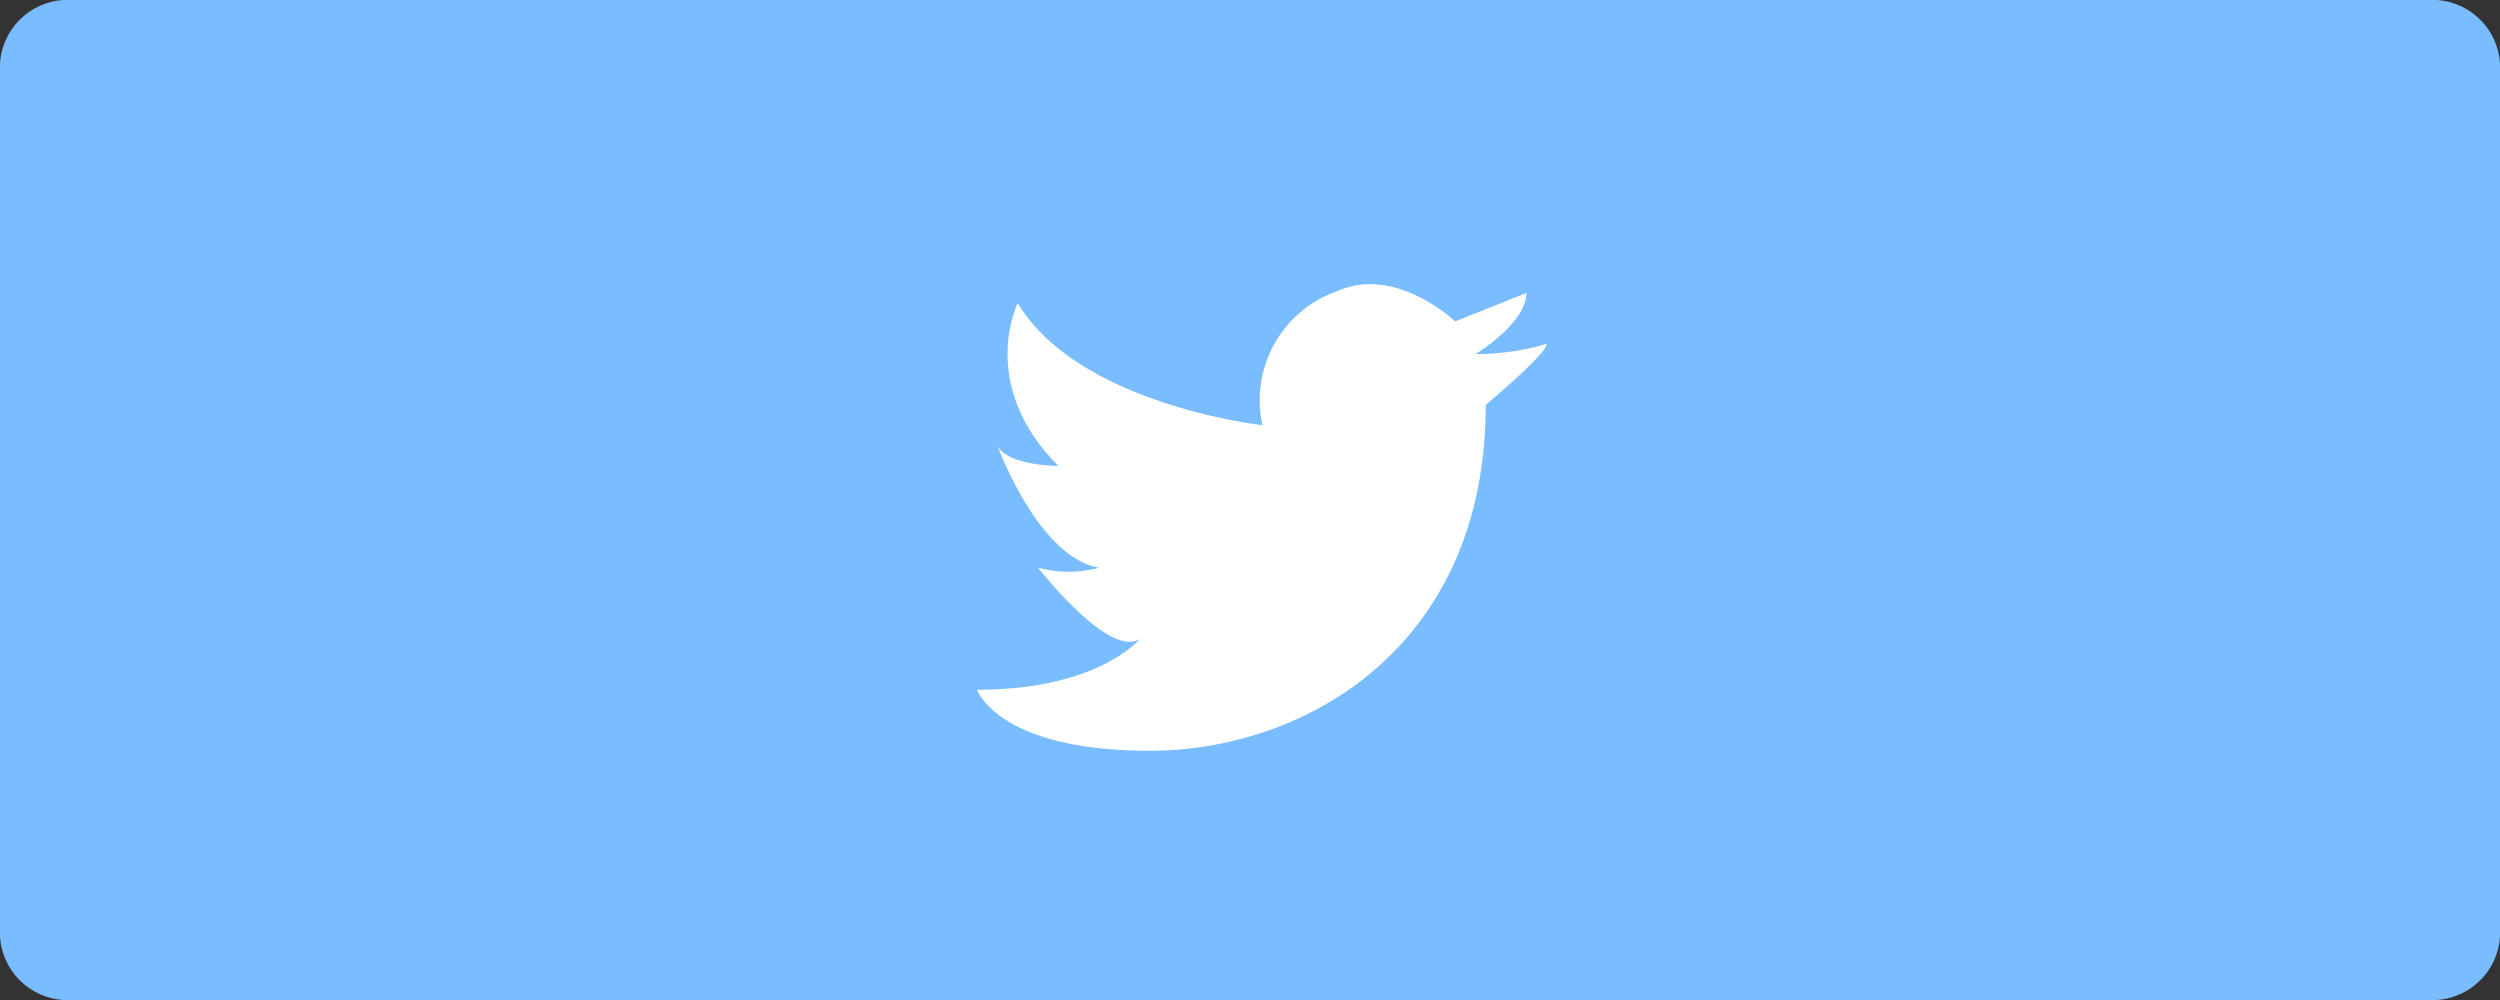
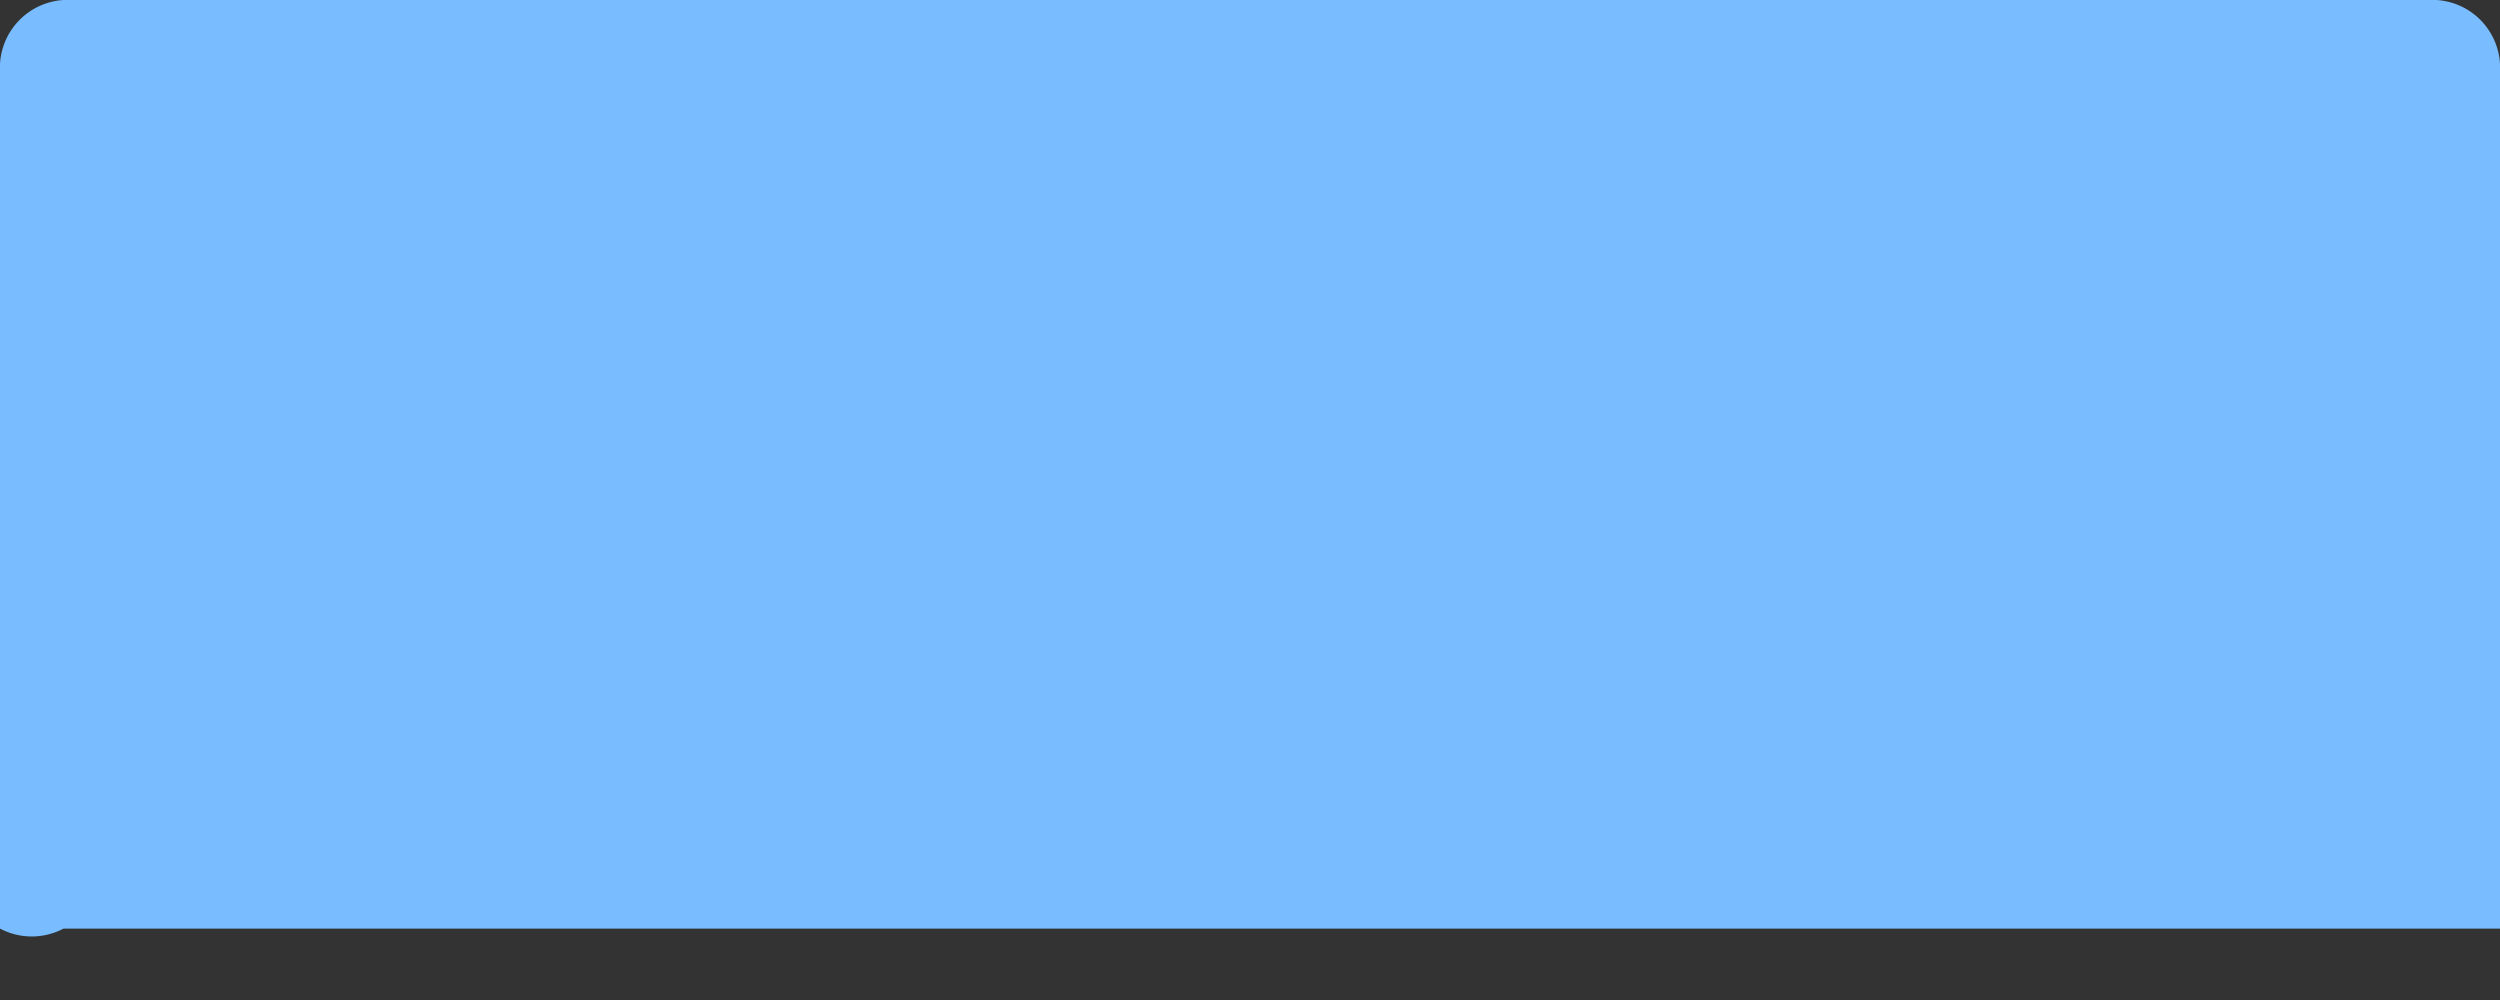
<svg xmlns="http://www.w3.org/2000/svg" width="105" height="42" viewBox="0 0 105 42">
  <rect x="0" y="0" width="105" height="42" fill="#333333" stroke="none" />
  <g id="グループ_16207" data-name="グループ 16207" transform="translate(-13)">
-     <path id="パス_856" data-name="パス 856" d="M2.669,0h99.661A2.849,2.849,0,0,1,105,3V39a2.849,2.849,0,0,1-2.669,3H2.669A2.849,2.849,0,0,1,0,39V3A2.849,2.849,0,0,1,2.669,0Z" transform="translate(13)" fill="#79bcff" />
+     <path id="パス_856" data-name="パス 856" d="M2.669,0h99.661A2.849,2.849,0,0,1,105,3V39H2.669A2.849,2.849,0,0,1,0,39V3A2.849,2.849,0,0,1,2.669,0Z" transform="translate(13)" fill="#79bcff" />
    <g id="Icon_-_Twitter" data-name="Icon - Twitter" transform="translate(54.036 11.935)">
-       <path id="パス_779" data-name="パス 779" d="M1817.988,919.059a4.845,4.845,0,0,1,3.135-5.628c2.455-1.112,4.958,1.268,4.958,1.268l2.991-1.194c0,1.282-2.136,2.564-2.136,2.564a10.432,10.432,0,0,0,2.991-.427c0,.427-2.563,2.564-2.563,2.564,0,10.254-7.691,14.527-14.1,14.527s-7.264-2.564-7.264-2.564c5.127,0,6.836-2.136,6.836-2.136-1.282.854-4.273-2.991-4.273-2.991a4.9,4.9,0,0,0,2.564,0c-2.564-.427-4.272-5.127-4.272-5.127.427.854,2.563.854,2.563.854-3.418-3.418-1.709-6.836-1.709-6.836C1810.273,918.2,1817.988,919.059,1817.988,919.059Z" transform="translate(-1806 -913.135)" fill="#fff" />
-     </g>
+       </g>
  </g>
</svg>